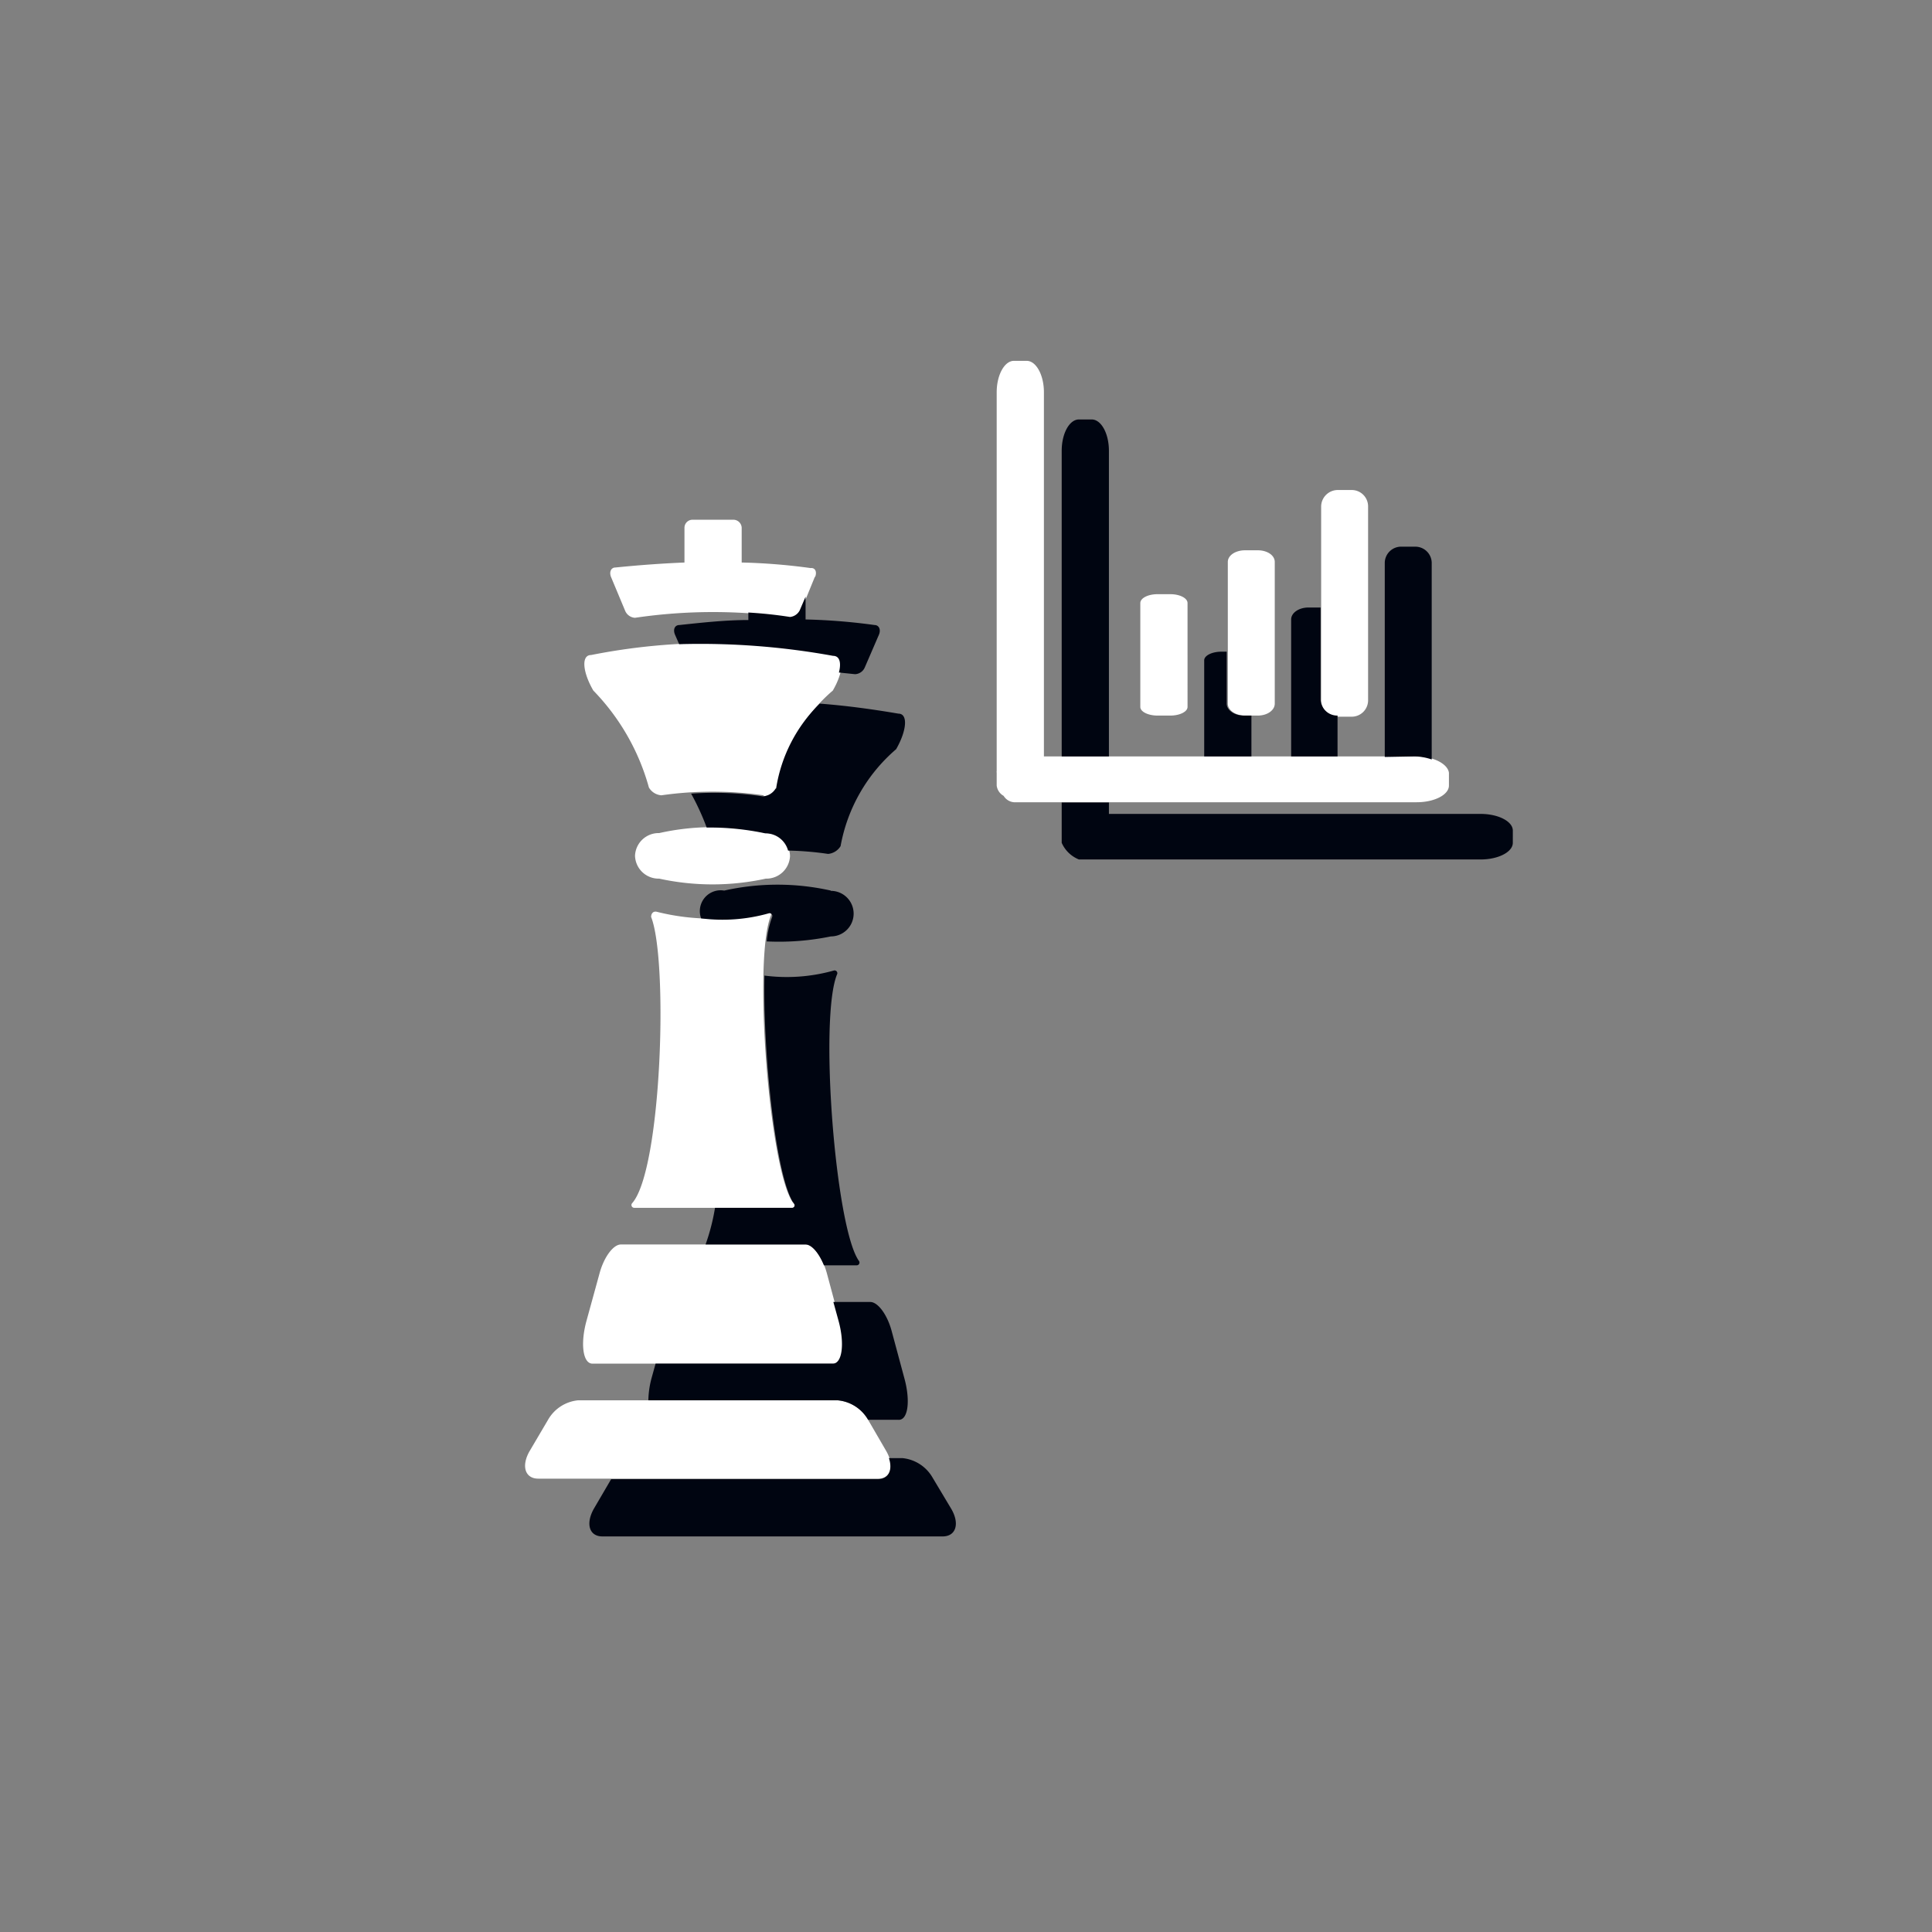
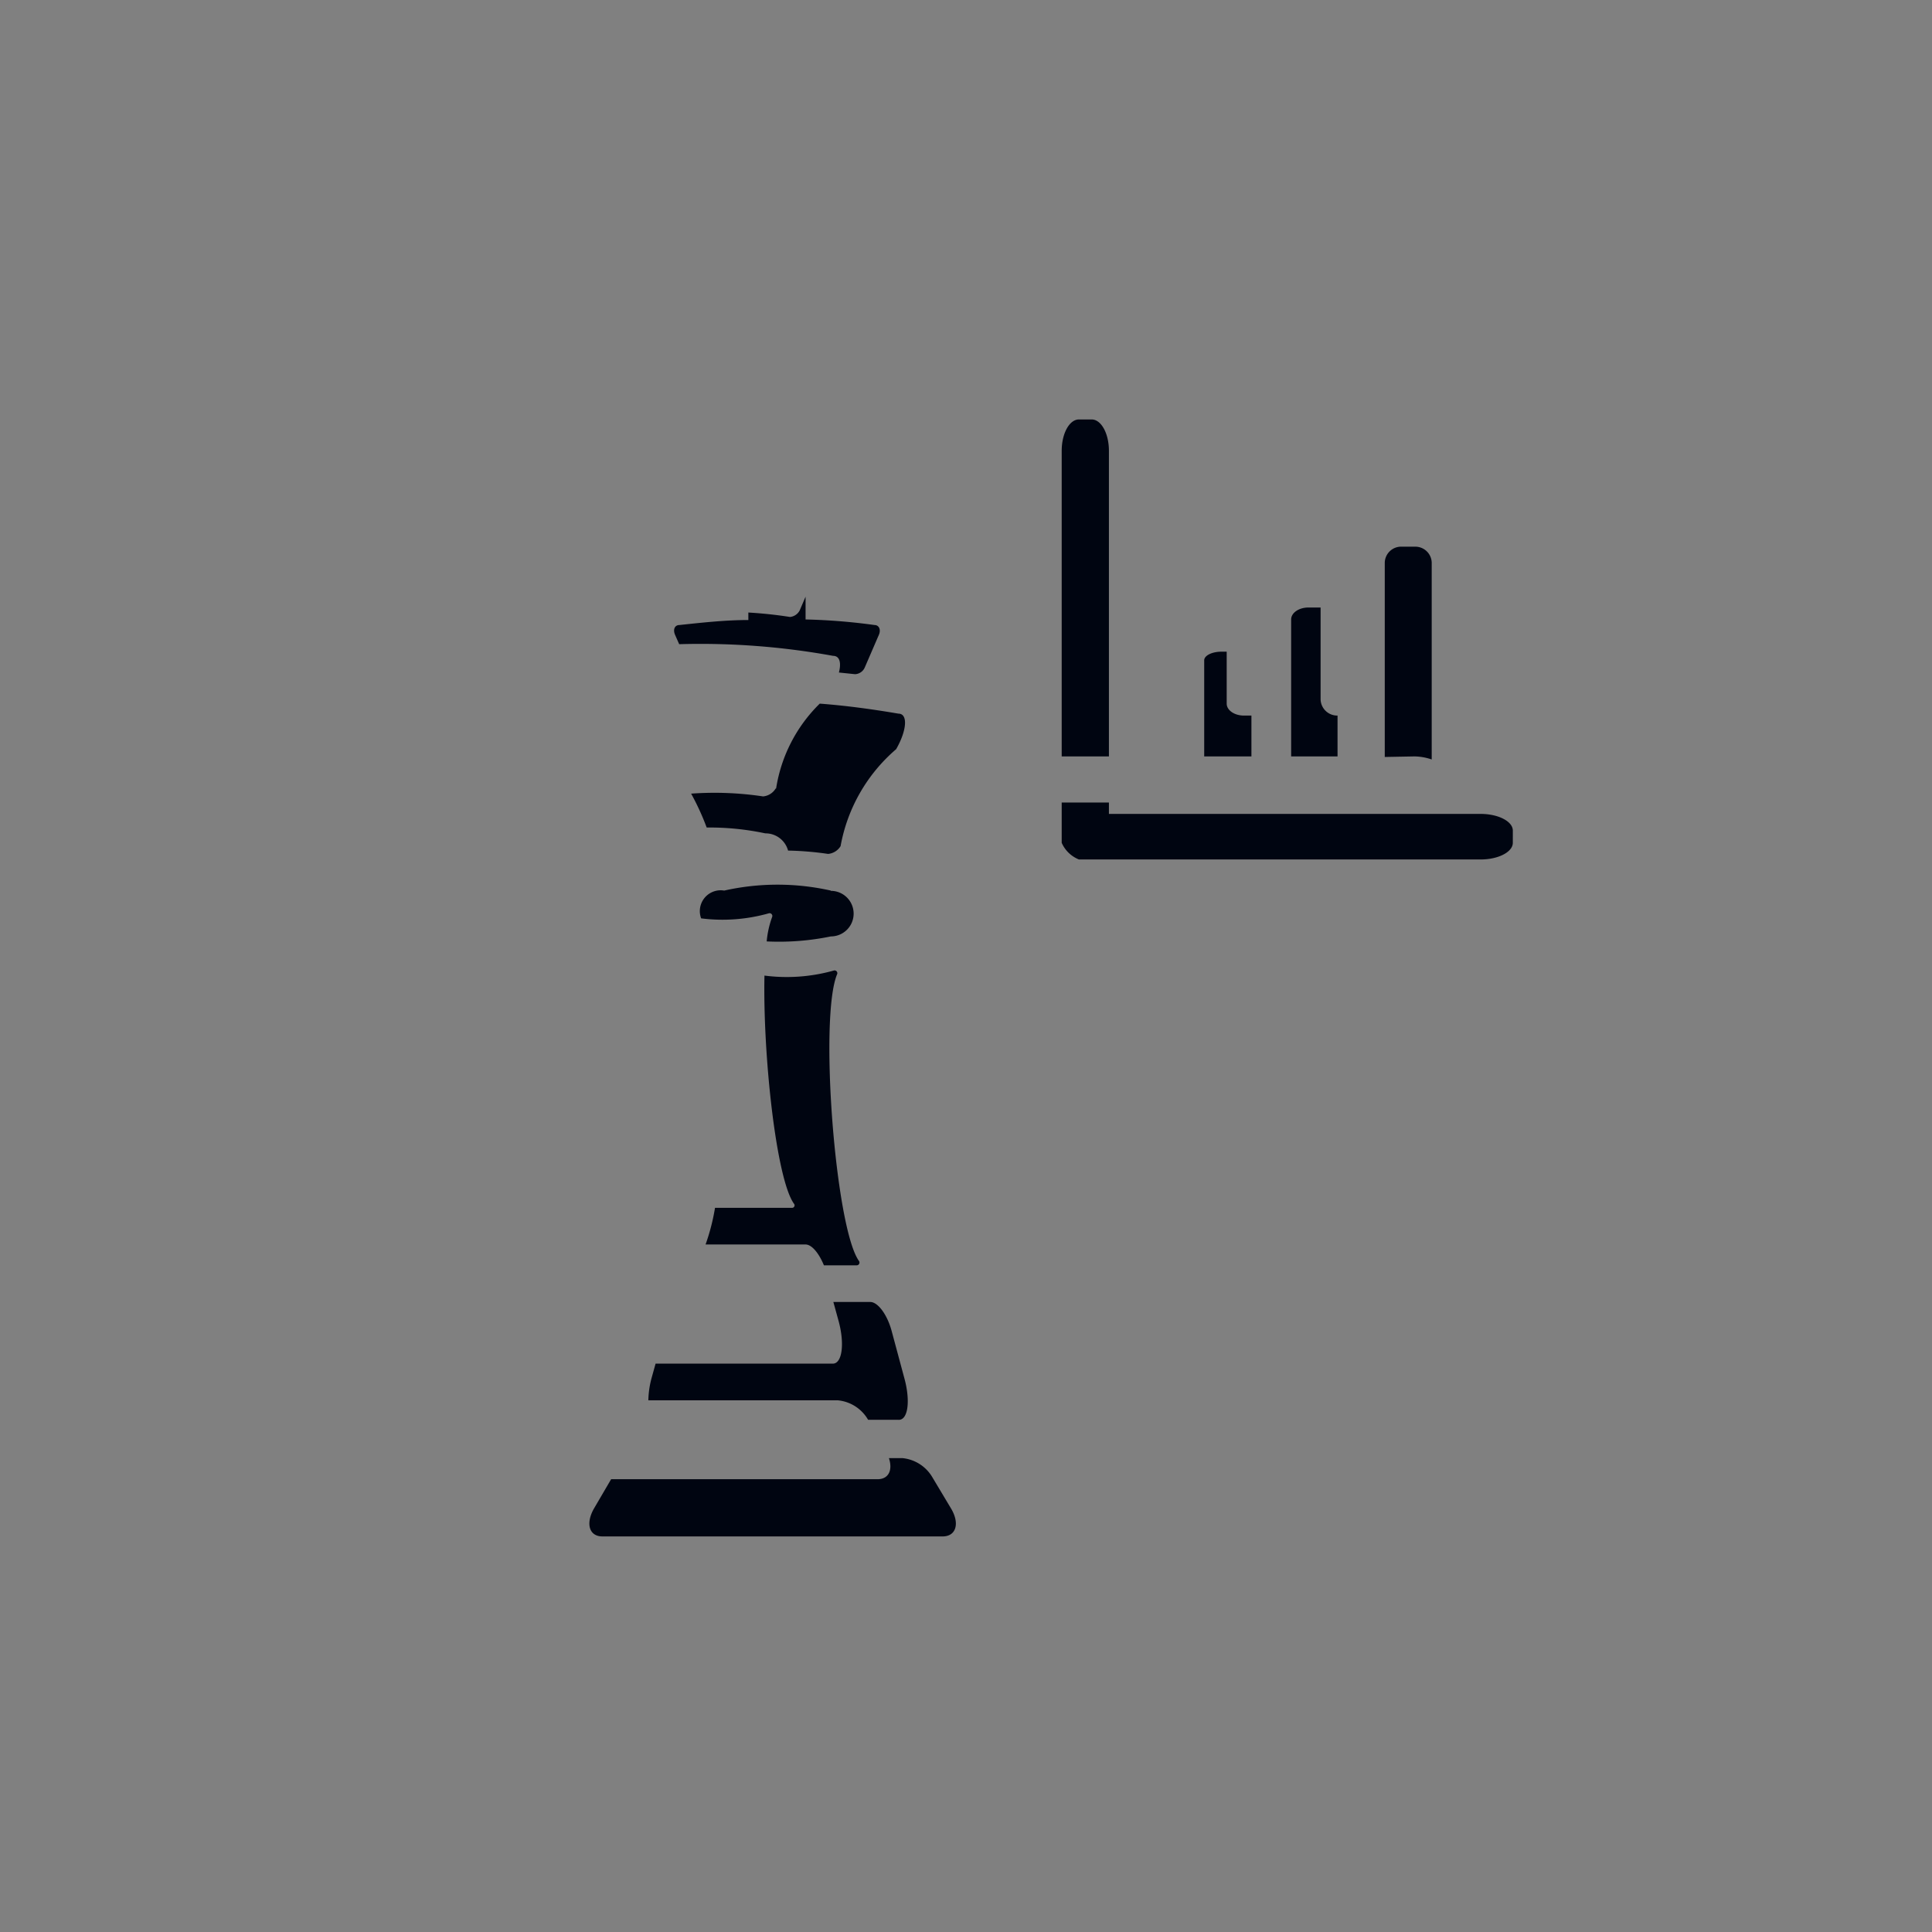
<svg xmlns="http://www.w3.org/2000/svg" viewBox="0 0 69.55 69.55">
  <rect x="0" y="0" width="69.55" height="69.55" fill="#808080" stroke="none" />
  <defs>
    <style>.a{fill:#fff;}.b{fill:#000511;}</style>
  </defs>
-   <path class="a" d="M48.64,17.64a.59.59,0,0,1,.61.58v7a.59.59,0,0,1-.61.58h-.47a.6.6,0,0,1-.61-.58v-7a.6.6,0,0,1,.61-.58ZM51,27.23H37.58V14.12c0-.62-.28-1.13-.62-1.13H36.5c-.34,0-.62.51-.62,1.13V27.75a.2.2,0,0,0,0,.07h0v.46a.49.49,0,0,0,.25.37.48.48,0,0,0,.37.23H51c.64,0,1.16-.27,1.16-.6v-.46C52.12,27.5,51.6,27.23,51,27.23Zm-6.18-7.42c-.34,0-.62.18-.62.42v5.1c0,.24.28.43.62.43h.46c.34,0,.61-.19.61-.43v-5.1c0-.24-.27-.42-.61-.42Zm-3.15,1.58c-.34,0-.62.14-.62.32v3.74c0,.17.28.31.62.31h.46c.34,0,.62-.14.62-.31V21.71c0-.18-.28-.32-.62-.32ZM31.9,52.23l-.65-1.12a1.41,1.41,0,0,0-1.09-.7H20.81a1.4,1.4,0,0,0-1.08.7l-.66,1.12c-.31.53-.18,1,.31,1H31.59C32.08,53.24,32.21,52.76,31.9,52.23Zm-3.4-8.75H22.83a.1.1,0,0,1-.07-.17c1.06-1.21,1.3-8.73.68-10.3,0-.11.06-.21.19-.19a8.14,8.14,0,0,0,4,0,.1.1,0,0,1,.13.12c-.66,1.54-.07,9.14.78,10.34A.09.09,0,0,1,28.5,43.48Zm-.93-11.85a9,9,0,0,1-3.84,0,.85.85,0,0,1-.87-.82h0a.85.85,0,0,1,.87-.82,8.77,8.77,0,0,1,3.84,0,.85.85,0,0,1,.87.82h0A.85.85,0,0,1,27.57,31.63Zm-.08-3a13,13,0,0,0-3.68,0,.57.57,0,0,1-.45-.28,8.09,8.09,0,0,0-2-3.49c-.38-.65-.45-1.28-.08-1.28a22.48,22.48,0,0,1,8.77,0c.37,0,.31.63-.07,1.28a6,6,0,0,0-2,3.49A.59.59,0,0,1,27.49,28.66Zm1.85-7.88L28.83,22a.44.44,0,0,1-.35.24,19.23,19.23,0,0,0-5.62,0,.41.41,0,0,1-.35-.24L22,20.78c-.08-.19,0-.35.15-.35q1.28-.13,2.49-.18V19a.29.29,0,0,1,.3-.29h1.45a.3.3,0,0,1,.31.29v1.25a21.65,21.65,0,0,1,2.48.2C29.35,20.43,29.42,20.59,29.34,20.78ZM30,49.09H21.33c-.35,0-.44-.72-.22-1.53l.47-1.71c.16-.6.5-1.05.77-1.05H29c.27,0,.61.45.77,1.05l.46,1.71C30.44,48.37,30.35,49.09,30,49.09Z" />
  <path class="b" d="M43.35,27.23V23.77c0-.17.28-.31.62-.31h.19v1.87c0,.24.28.43.62.43h.27v1.47Zm-3.43,0v-11c0-.63-.28-1.13-.62-1.13h-.46c-.34,0-.62.5-.62,1.13v11Zm11,0a2,2,0,0,1,.62.11s0-.06,0-.09v-7a.59.59,0,0,0-.61-.57h-.46a.59.59,0,0,0-.62.57v7Zm-2.77,0V25.76h0a.6.6,0,0,1-.61-.58V21.87h-.44c-.34,0-.62.19-.62.43v4.93ZM30.92,45.39c-.85-1.19-1.44-8.79-.78-10.33a.1.1,0,0,0-.13-.12,6.24,6.24,0,0,1-2.49.18c-.06,2.84.42,7.31,1.06,8.21a.09.09,0,0,1-.08.15H25.74a7.59,7.59,0,0,1-.34,1.32H29c.22,0,.48.31.66.75h1.19A.1.1,0,0,0,30.92,45.39Zm-3-17a.59.59,0,0,1-.45.28,11.78,11.78,0,0,0-2.59-.1,9.07,9.07,0,0,1,.56,1.22,9.65,9.65,0,0,1,2.11.21.84.84,0,0,1,.82.62,11.34,11.34,0,0,1,1.44.12.59.59,0,0,0,.45-.28,6,6,0,0,1,2-3.49c.38-.66.44-1.28.08-1.28-1-.17-1.91-.29-2.83-.36A5.45,5.45,0,0,0,27.94,28.38Zm5.65,24.8a1.41,1.41,0,0,0-1.09-.7H32c.14.42,0,.76-.41.76H22l-.62,1.06c-.3.53-.18,1,.31,1H33.93c.5,0,.62-.48.31-1ZM53.3,29.3H39.92v-.41h-1.7v.93s0,0,0,.06a0,0,0,0,1,0,0v.46a1.14,1.14,0,0,0,.62.6H53.3c.64,0,1.16-.27,1.16-.6V29.9C54.46,29.57,53.94,29.3,53.3,29.3ZM32.56,49.63l-.46-1.71c-.16-.6-.5-1.05-.77-1.05H30l.19.69c.22.81.13,1.53-.21,1.53H23.6l-.15.54a3.32,3.32,0,0,0-.11.78h6.82a1.41,1.41,0,0,1,1.09.7l0,0h1.07C32.69,51.16,32.78,50.44,32.56,49.63ZM29.91,32.06a8.77,8.77,0,0,0-3.84,0,.75.75,0,0,0-.83,1,6.12,6.12,0,0,0,2.43-.18.1.1,0,0,1,.13.12,3.48,3.48,0,0,0-.2.89,9.25,9.25,0,0,0,2.31-.18.82.82,0,1,0,0-1.64ZM29,21.48l-.21.49a.44.44,0,0,1-.35.24c-.51-.08-1-.13-1.5-.16v.27c-.81,0-1.64.09-2.48.18-.17,0-.24.16-.16.35l.15.34a26.66,26.66,0,0,1,5.54.42c.24,0,.3.25.21.6l.58.06a.4.4,0,0,0,.35-.24l.51-1.18c.08-.19,0-.35-.16-.35A21.65,21.65,0,0,0,29,22.3Z" />
</svg>